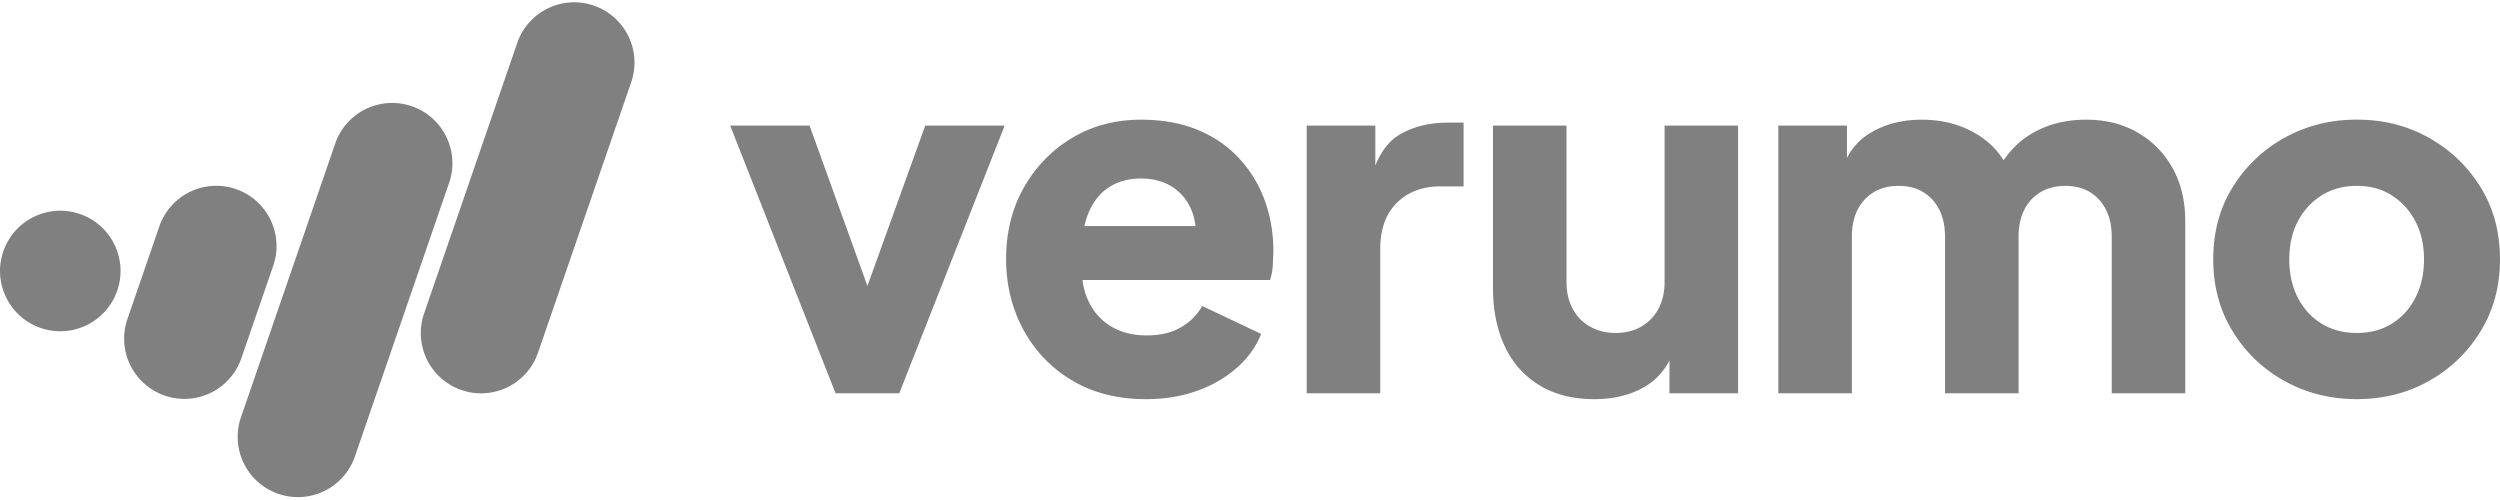
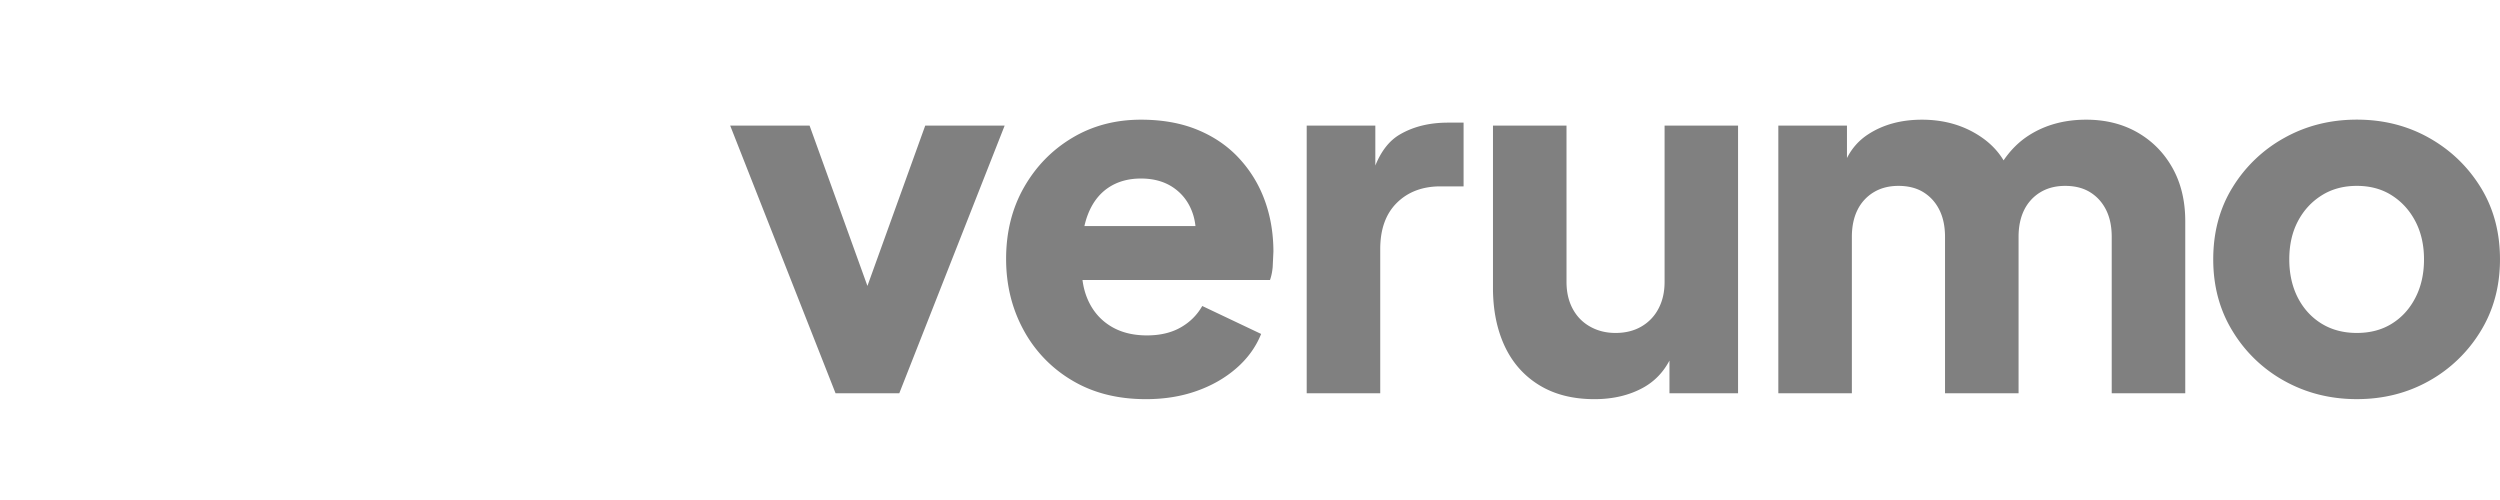
<svg xmlns="http://www.w3.org/2000/svg" width="300" height="60" viewbox="0 0 300 60" preserveAspectRatio="xMinYMin meet">
-   <path id="sign" fill="#808080" d="M14.069 34.875a7.23 7.23 0 0 1-9.188 4.482C1.105 38.056-.902 33.941.398 30.166s5.416-5.784 9.192-4.484 5.783 5.42 4.479 9.193zm18.72-2.995c1.3-3.776-.707-7.891-4.483-9.191a7.23 7.23 0 0 0-9.188 4.481l-3.825 11.111a7.23 7.23 0 0 0 4.479 9.191c3.776 1.299 7.896-.707 9.192-4.484l3.825-11.108zm16.626-19.131c-3.776-1.3-7.896.707-9.192 4.483l-11.33 32.905a7.23 7.23 0 0 0 13.671 4.709l11.33-32.905c1.301-3.776-.707-7.892-4.479-9.192zM71.259.672c-3.776-1.3-7.892.707-9.191 4.483L50.884 37.633a7.23 7.23 0 0 0 13.671 4.711l11.189-32.48c1.298-3.776-.709-7.891-4.485-9.192z" />
  <path id="logo" fill="#808080" d="M111.029 15.069l-6.938 19.242-6.943-19.242H87.62l12.646 32.123h7.648l12.646-32.123h-9.531zm40.715 8.913a14.87 14.87 0 0 0-3.095-5.031c-1.353-1.452-3.01-2.578-4.971-3.383s-4.217-1.206-6.766-1.206c-3.063 0-5.812.727-8.237 2.177-2.431 1.45-4.364 3.433-5.795 5.942s-2.147 5.374-2.147 8.589c0 3.1.688 5.924 2.063 8.473 1.348 2.525 3.362 4.631 5.825 6.089 2.509 1.511 5.471 2.267 8.883 2.267 2.196 0 4.216-.319 6.061-.971 1.851-.648 3.441-1.561 4.794-2.736s2.349-2.549 2.977-4.119l-7.065-3.354c-.628 1.1-1.5 1.963-2.618 2.59-1.112.629-2.462.94-4.024.94-1.729 0-3.197-.384-4.412-1.147s-2.118-1.832-2.707-3.205c-.303-.707-.506-1.474-.611-2.295h22.499c.156-.432.269-.951.324-1.56l.088-1.854c-.007-2.235-.36-4.303-1.066-6.206h0zm-18.77-1.441c1.097-.745 2.412-1.118 3.942-1.118 1.563 0 2.892.382 3.971 1.147s1.833 1.804 2.265 3.118c.15.458.248.939.304 1.441h-13.327c.103-.455.227-.889.38-1.294.543-1.451 1.369-2.549 2.465-3.294zm40.773-7.825c-2.235 0-4.167.48-5.795 1.441-1.238.731-2.208 1.969-2.912 3.71v-4.798h-8.236v32.123h8.824V29.895c0-2.392.667-4.245 2-5.56s3.079-1.971 5.231-1.971h2.771v-7.648h-1.883 0zm26.003.353v18.767c0 1.217-.245 2.285-.735 3.207a5.28 5.28 0 0 1-2.058 2.146c-.881.51-1.912.765-3.09.765-1.144 0-2.157-.254-3.063-.765s-1.599-1.229-2.088-2.146-.735-1.99-.735-3.207V15.069h-8.824v19.473c0 2.668.476 5.001 1.41 7.002.94 2.001 2.324 3.56 4.148 4.677s4.029 1.678 6.619 1.678c2.229 0 4.187-.463 5.853-1.383 1.356-.75 2.402-1.836 3.149-3.248v3.924h8.231V15.069h-8.817zm60.951 5.089c-1.021-1.824-2.428-3.245-4.206-4.266-1.784-1.021-3.835-1.53-6.149-1.53-2.627 0-4.922.628-6.883 1.883-1.174.752-2.188 1.755-3.033 2.999-.666-1.106-1.581-2.061-2.762-2.851-2.021-1.354-4.363-2.03-7.03-2.03-2.511 0-4.669.588-6.472 1.765-1.088.709-1.934 1.657-2.53 2.836V15.07H213.4v32.124h8.824V28.423c0-1.254.229-2.333.677-3.235a5.1 5.1 0 0 1 1.942-2.118c.843-.51 1.833-.765 2.97-.765 1.177 0 2.185.255 3.002.765.823.51 1.461 1.216 1.911 2.118s.677 1.981.677 3.235v18.769h8.825V28.423c0-1.254.229-2.333.677-3.235.435-.878 1.104-1.614 1.941-2.118.843-.51 1.833-.765 2.971-.765 1.183 0 2.184.255 3.001.765.823.51 1.46 1.216 1.912 2.118s.676 1.981.676 3.235v18.769h8.825v-20.65c-.001-2.433-.51-4.561-1.53-6.384zm22.12 27.738c-3.177 0-6.063-.729-8.678-2.176-2.563-1.41-4.716-3.476-6.229-5.978-1.554-2.524-2.325-5.397-2.325-8.619 0-3.255.771-6.138 2.325-8.648a16.8 16.8 0 0 1 6.229-5.942c2.608-1.451 5.501-2.177 8.678-2.177 3.183 0 6.063.727 8.648 2.177s4.657 3.433 6.207 5.942 2.322 5.394 2.322 8.648c0 3.222-.773 6.095-2.322 8.619-1.515 2.495-3.653 4.56-6.207 5.978-2.589 1.451-5.471 2.176-8.648 2.176zm0-7.942c1.608 0 3.015-.372 4.206-1.117 1.197-.745 2.144-1.784 2.824-3.118.688-1.334 1.03-2.861 1.03-4.589s-.345-3.245-1.03-4.56-1.628-2.353-2.824-3.118c-1.19-.765-2.598-1.147-4.206-1.147s-3.021.382-4.23 1.147c-1.215.765-2.168 1.805-2.854 3.118s-1.023 2.834-1.023 4.56.343 3.257 1.023 4.589c.688 1.332 1.643 2.375 2.854 3.118s2.621 1.117 4.23 1.117z" />
</svg>